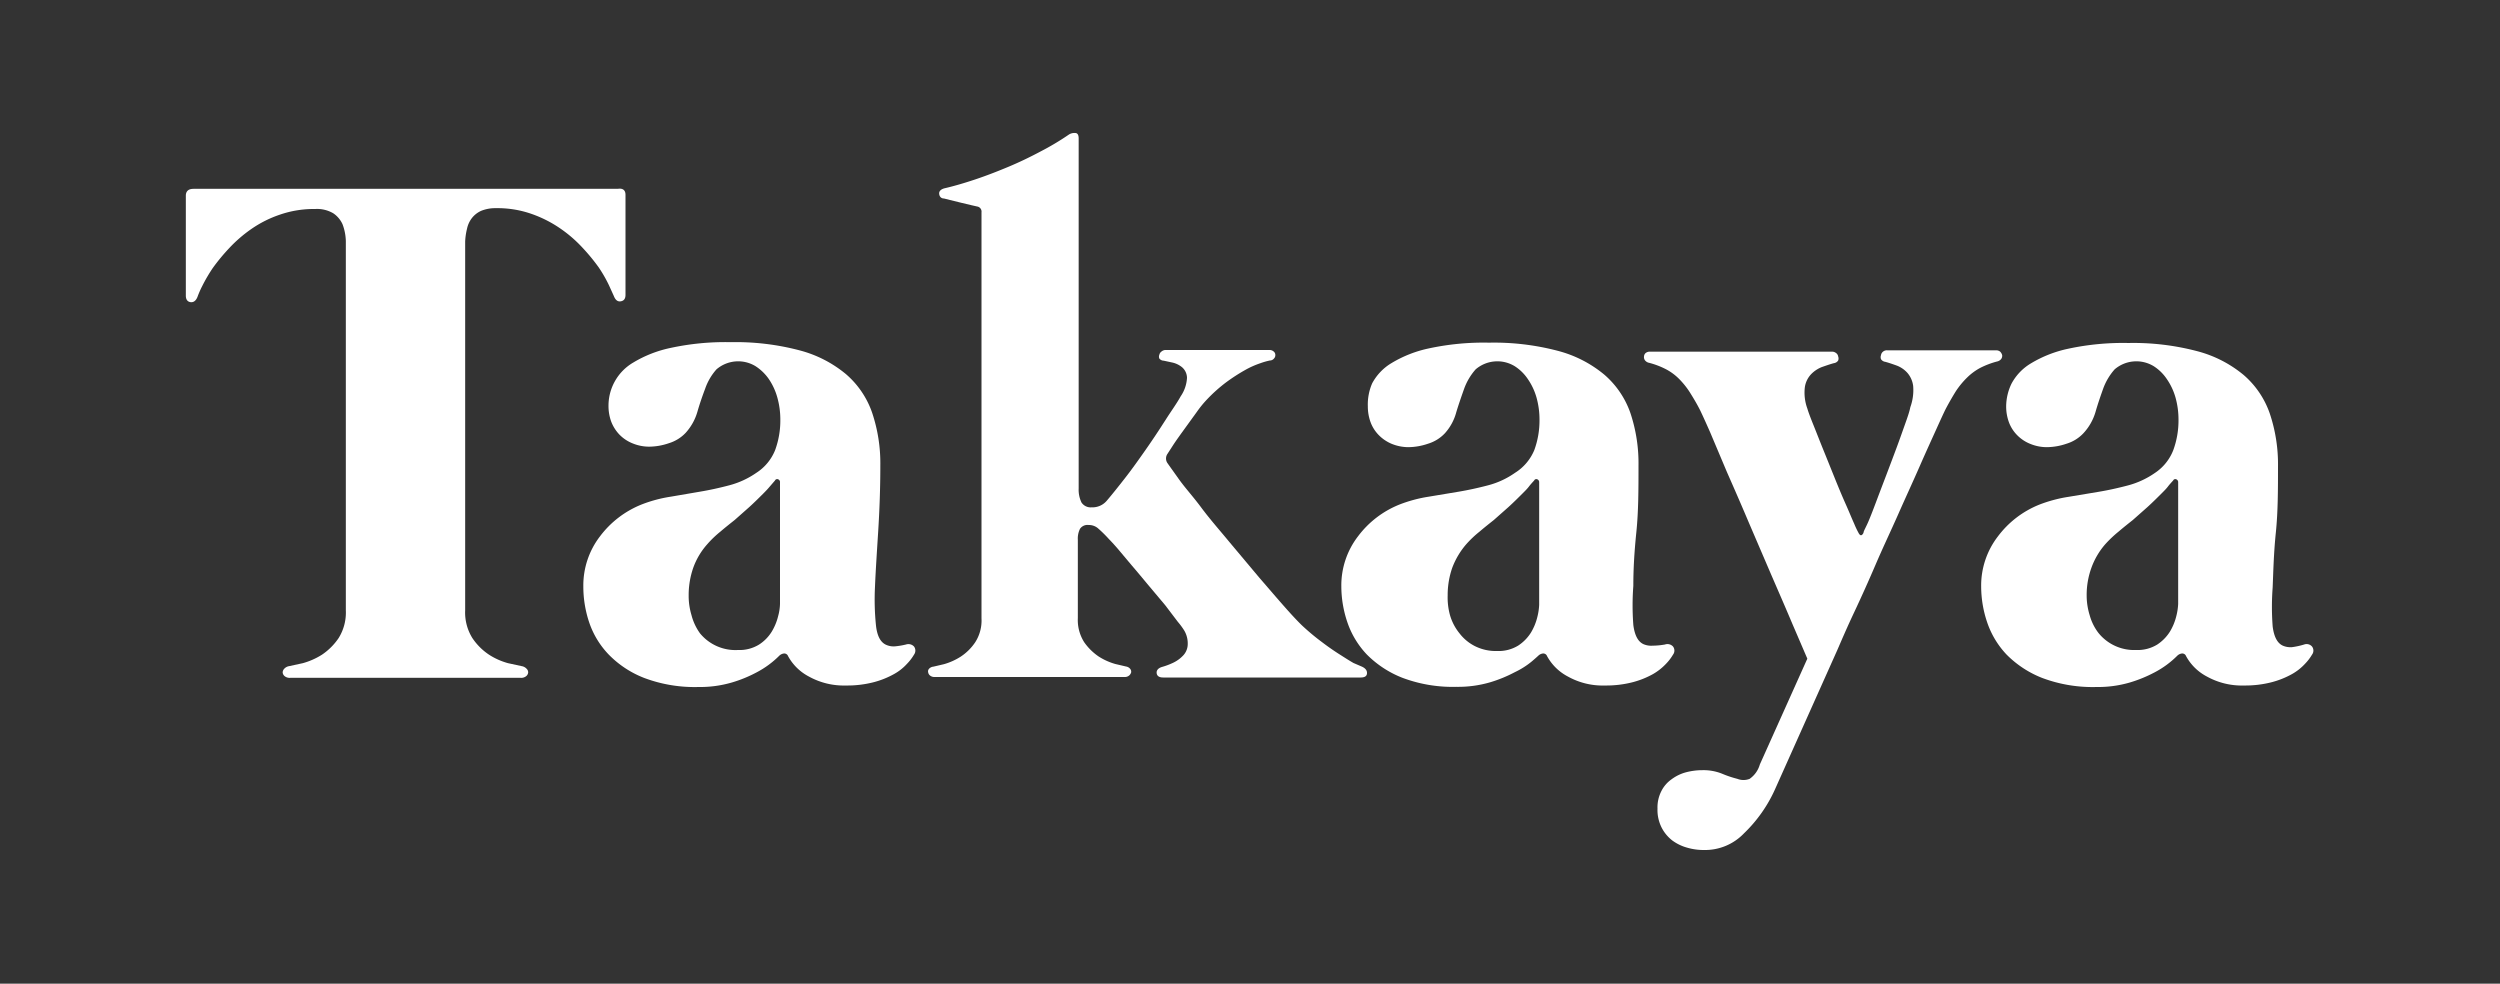
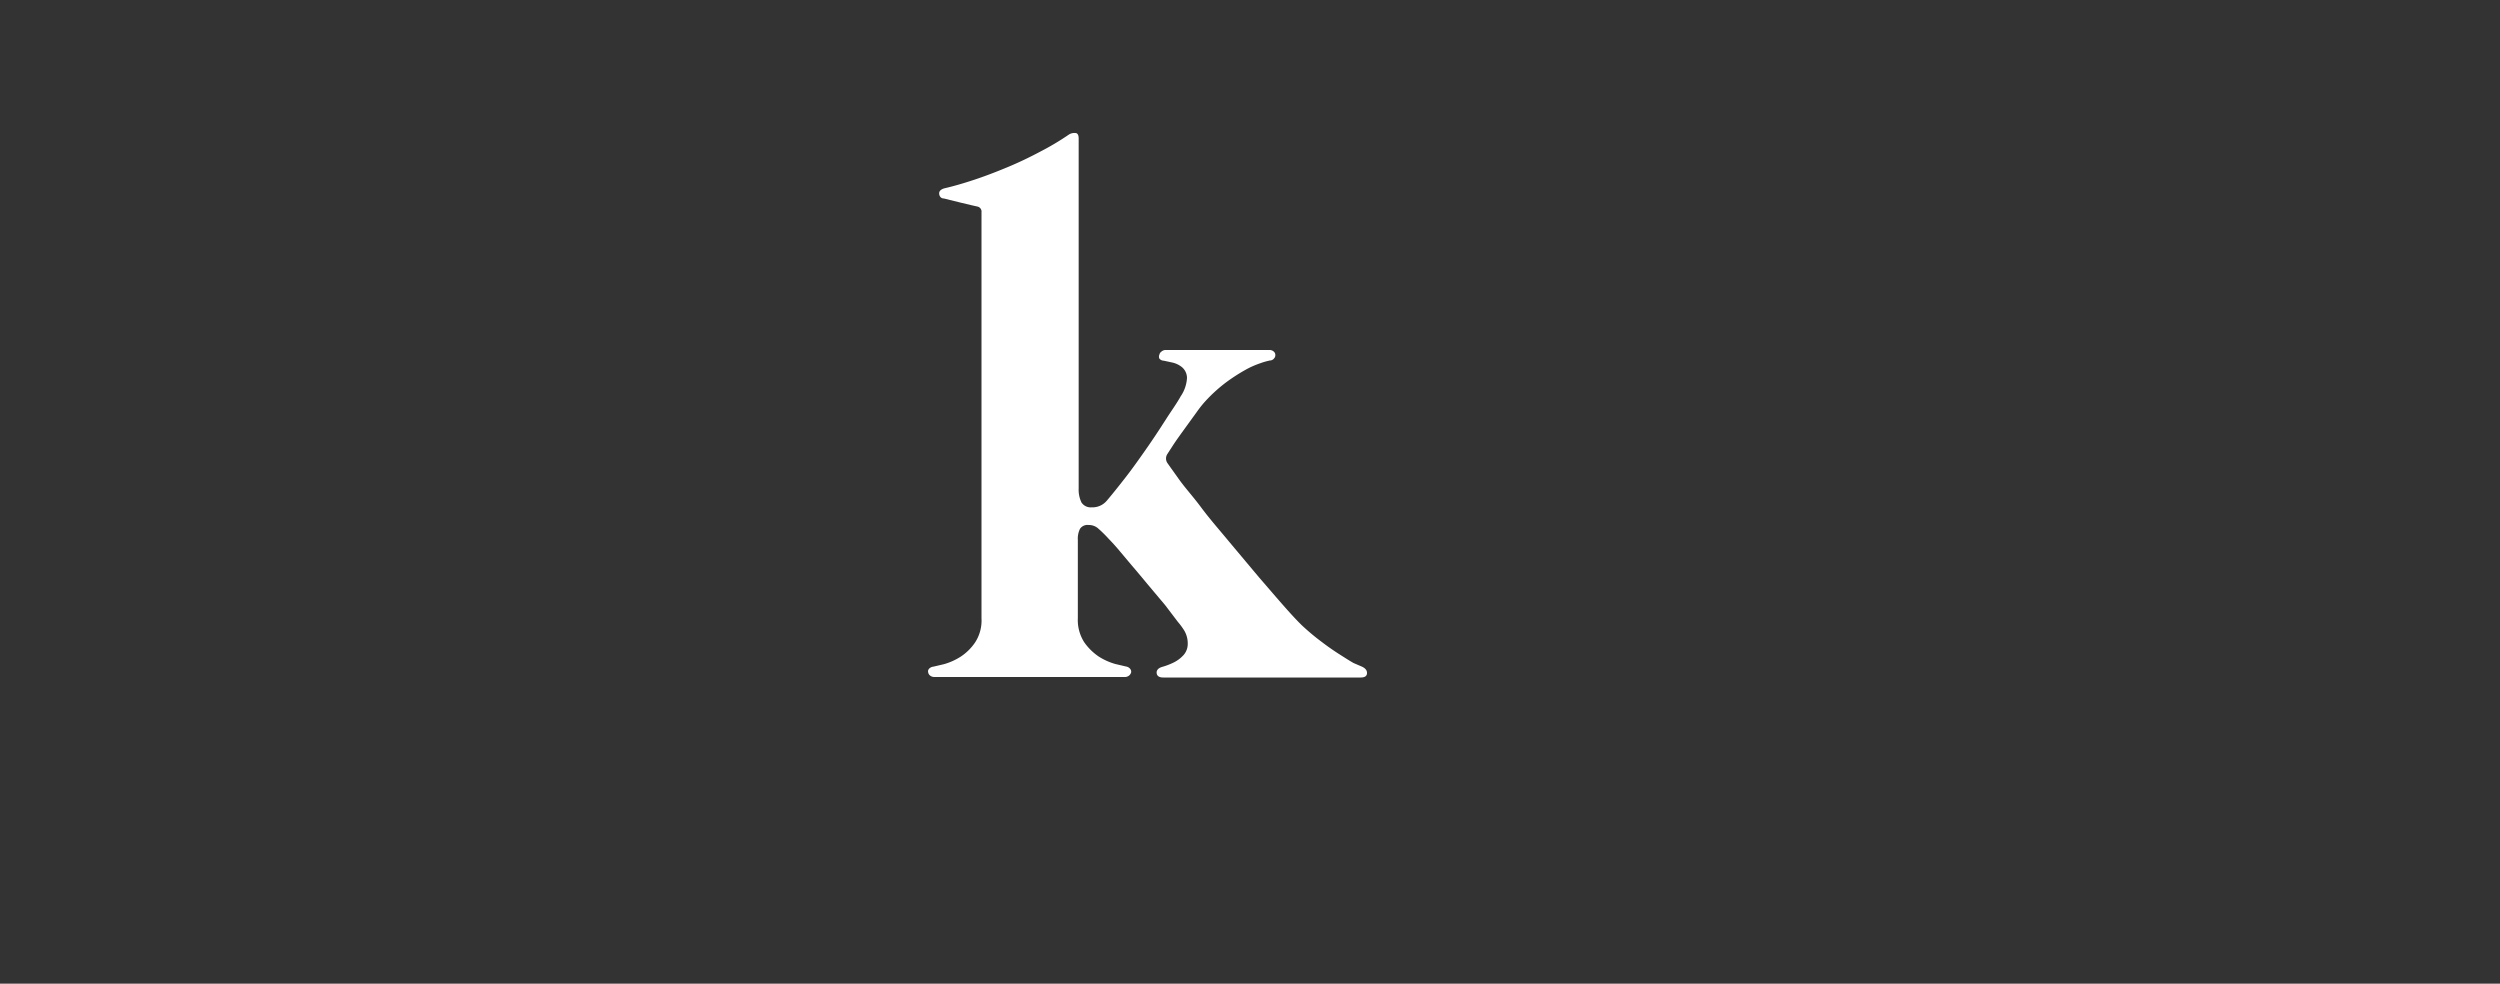
<svg xmlns="http://www.w3.org/2000/svg" id="Layer_1" data-name="Layer 1" viewBox="0 0 150 59.02">
  <rect x="0" y="0" width="150" height="59.02" fill="#333333" stroke="none" />
  <defs>
    <style>.cls-1{fill:#fff;}</style>
  </defs>
-   <path class="cls-1" d="M37.53,11.69v6c0,.24-.1.36-.29.39s-.32-.09-.41-.32l-.3-.66a8.22,8.22,0,0,0-.61-1.06,11.77,11.77,0,0,0-1-1.21,7.88,7.88,0,0,0-1.33-1.14,7.21,7.21,0,0,0-1.71-.86,6.16,6.16,0,0,0-2.12-.34,2.25,2.25,0,0,0-.89.16,1.47,1.47,0,0,0-.56.44,1.56,1.56,0,0,0-.29.64,3.87,3.87,0,0,0-.11.76V36.62a2.9,2.9,0,0,0,.43,1.66,3.59,3.59,0,0,0,1,1,4.09,4.09,0,0,0,1.14.51l.83.18a.51.51,0,0,1,.29.16.29.29,0,0,1,.09.22.32.32,0,0,1-.12.22.47.47,0,0,1-.33.1H17.41a.47.47,0,0,1-.33-.1.32.32,0,0,1-.12-.22.33.33,0,0,1,.09-.22.51.51,0,0,1,.29-.16l.83-.18a4.27,4.27,0,0,0,1.15-.51,3.69,3.69,0,0,0,1-1,2.9,2.9,0,0,0,.43-1.66V30.05c0-1.17,0-2.36,0-3.59s0-2.43,0-3.63V15.52c0-.36,0-.72,0-1.07a3.08,3.08,0,0,0-.2-1A1.58,1.58,0,0,0,20,12.8a1.91,1.91,0,0,0-1.08-.26,6.26,6.26,0,0,0-2.13.34,6.85,6.85,0,0,0-1.71.86,8.21,8.21,0,0,0-1.32,1.14,11.77,11.77,0,0,0-1,1.21,9.83,9.83,0,0,0-.62,1.06,5.84,5.84,0,0,0-.29.66c-.09.23-.23.34-.41.32s-.29-.15-.29-.39v-6c0-.27.16-.41.46-.41H37.07C37.38,11.28,37.53,11.42,37.53,11.69Z" />
-   <path class="cls-1" d="M54.36,38.67a.46.46,0,0,1,.48.12.41.41,0,0,1,0,.49,2.9,2.9,0,0,1-.43.56,3,3,0,0,1-.78.61,5.17,5.17,0,0,1-1.2.48,6.29,6.29,0,0,1-1.66.2,4.32,4.32,0,0,1-2.24-.54,3,3,0,0,1-1.25-1.23.24.24,0,0,0-.25-.15.49.49,0,0,0-.27.13,5.55,5.55,0,0,1-1.36,1,7.8,7.8,0,0,1-1.49.61,6.79,6.79,0,0,1-2,.27,8.59,8.59,0,0,1-3.25-.54,6,6,0,0,1-2.13-1.4,5.15,5.15,0,0,1-1.18-1.94A6.74,6.74,0,0,1,35,35.18a4.83,4.83,0,0,1,1-3,5.82,5.82,0,0,1,2.52-1.92,8.15,8.15,0,0,1,1.73-.46L42,29.5c.6-.1,1.18-.23,1.75-.38a5.13,5.13,0,0,0,1.63-.75A2.9,2.9,0,0,0,46.51,27a5.18,5.18,0,0,0,.31-1.81,4.93,4.93,0,0,0-.18-1.34,3.73,3.73,0,0,0-.52-1.12,2.84,2.84,0,0,0-.79-.76,2,2,0,0,0-2.34.19,3.42,3.42,0,0,0-.68,1.16c-.17.45-.33.91-.47,1.4a3.2,3.2,0,0,1-.7,1.25,2.31,2.31,0,0,1-1,.62,3.69,3.69,0,0,1-1.19.21,2.61,2.61,0,0,1-1-.2,2.29,2.29,0,0,1-.79-.53,2.34,2.34,0,0,1-.49-.78,2.75,2.75,0,0,1-.16-.95A3,3,0,0,1,38,21.75a7.19,7.19,0,0,1,2.26-.88,15.54,15.54,0,0,1,3.59-.34,15,15,0,0,1,4.12.49,7.21,7.21,0,0,1,2.79,1.43,5.36,5.36,0,0,1,1.57,2.32,9.54,9.54,0,0,1,.49,3.14c0,1.41-.05,2.73-.13,4s-.15,2.33-.19,3.28a15.37,15.37,0,0,0,.06,2.35c.07.62.27,1,.61,1.15a1.09,1.09,0,0,0,.54.09A4.48,4.48,0,0,0,54.36,38.67ZM46.8,28.94a.17.17,0,0,0-.11-.18.14.14,0,0,0-.19.07l-.32.37c-.09.11-.22.25-.38.41s-.56.56-.85.82l-.87.77c-.29.23-.58.46-.86.7a6.29,6.29,0,0,0-.79.76,4.3,4.3,0,0,0-.84,1.42,5,5,0,0,0-.27,1.65,4,4,0,0,0,.17,1.18A3.25,3.25,0,0,0,42,38,2.75,2.75,0,0,0,44.28,39a2.24,2.24,0,0,0,1.27-.33,2.45,2.45,0,0,0,.76-.78,3.32,3.32,0,0,0,.38-.93,3,3,0,0,0,.11-.73Z" />
  <path class="cls-1" d="M81.72,40c.21.1.31.23.3.4s-.14.25-.38.25H69.79c-.24,0-.37-.09-.39-.26s.09-.3.31-.37a4.28,4.28,0,0,0,.67-.25,2,2,0,0,0,.59-.42,1,1,0,0,0,.29-.62,1.54,1.54,0,0,0-.2-.89,4.4,4.4,0,0,0-.39-.53l-.76-1-1-1.19c-.35-.42-.68-.82-1-1.19l-.84-1c-.25-.29-.43-.48-.53-.58a7.73,7.73,0,0,0-.67-.66.84.84,0,0,0-.55-.19.54.54,0,0,0-.52.23,1.31,1.31,0,0,0-.13.66v4.7a2.48,2.48,0,0,0,.38,1.44,3.37,3.37,0,0,0,.87.86,3.75,3.75,0,0,0,1,.45l.64.15a.4.4,0,0,1,.25.14.27.27,0,0,1,.06.21.39.39,0,0,1-.12.19.4.4,0,0,1-.27.09H56.08a.41.41,0,0,1-.28-.09.31.31,0,0,1-.11-.19.23.23,0,0,1,.05-.21A.4.4,0,0,1,56,40l.64-.15a3.75,3.75,0,0,0,1-.45,3.09,3.09,0,0,0,.87-.86,2.41,2.41,0,0,0,.38-1.44V12.74a.31.31,0,0,0-.26-.35l-.31-.07-.63-.15L57,12l-.36-.09c-.19,0-.28-.14-.29-.29s.1-.26.31-.32c.57-.13,1.18-.31,1.84-.53s1.33-.48,2-.76,1.31-.59,1.93-.92a15.89,15.89,0,0,0,1.68-1,.61.61,0,0,1,.4-.11q.21,0,.21.33v21a1.76,1.76,0,0,0,.17.84.66.66,0,0,0,.61.29,1.12,1.12,0,0,0,.9-.39c.3-.35.66-.8,1.09-1.35s.84-1.13,1.26-1.73.81-1.19,1.18-1.77.68-1,.91-1.42a2.16,2.16,0,0,0,.38-1.11.86.86,0,0,0-.29-.63,1.4,1.4,0,0,0-.6-.29l-.51-.11a.33.33,0,0,1-.26-.13.29.29,0,0,1,0-.22.31.31,0,0,1,.12-.19A.4.4,0,0,1,69.9,21h6.25a.37.37,0,0,1,.27.09.26.26,0,0,1,.1.21.28.28,0,0,1-.08.21.32.32,0,0,1-.25.12,4.15,4.15,0,0,0-.56.16,5.26,5.26,0,0,0-.92.41,11,11,0,0,0-1.13.73,9.24,9.24,0,0,0-1.22,1.1,6.38,6.38,0,0,0-.54.67l-.76,1.05c-.26.36-.5.69-.7,1l-.33.51a.49.49,0,0,0,0,.5c.11.16.34.48.71,1s.82,1,1.34,1.7,1.09,1.34,1.7,2.08l1.77,2.11c.58.67,1.1,1.28,1.57,1.81s.83.91,1.08,1.14a13.52,13.52,0,0,0,1.11.92c.38.29.73.53,1.06.74s.61.39.84.52Z" />
-   <path class="cls-1" d="M99.9,38.67a.45.45,0,0,1,.48.12.4.4,0,0,1,0,.49,2.9,2.9,0,0,1-.43.56,3.36,3.36,0,0,1-.78.61,5.17,5.17,0,0,1-1.2.48,6.31,6.31,0,0,1-1.67.2,4.28,4.28,0,0,1-2.23-.54,3,3,0,0,1-1.25-1.23.24.24,0,0,0-.25-.15.49.49,0,0,0-.27.13s-.18.17-.41.36a4.86,4.86,0,0,1-1,.63,8.07,8.07,0,0,1-1.49.61,6.84,6.84,0,0,1-2,.27,8.59,8.59,0,0,1-3.25-.54,6.17,6.17,0,0,1-2.14-1.4,5.26,5.26,0,0,1-1.17-1.94,6.74,6.74,0,0,1-.36-2.15,4.83,4.83,0,0,1,1-3A5.79,5.79,0,0,1,84,30.26a8.32,8.32,0,0,1,1.73-.46l1.8-.3c.59-.1,1.18-.23,1.75-.38a5,5,0,0,0,1.62-.75A2.93,2.93,0,0,0,92.06,27a5.18,5.18,0,0,0,.31-1.81,4.93,4.93,0,0,0-.18-1.34,3.74,3.74,0,0,0-.53-1.12,2.68,2.68,0,0,0-.78-.76,2,2,0,0,0-2.34.19,3.61,3.61,0,0,0-.69,1.16c-.16.45-.32.91-.47,1.4A3.06,3.06,0,0,1,86.69,26a2.31,2.31,0,0,1-1,.62,3.74,3.74,0,0,1-1.19.21,2.69,2.69,0,0,1-1-.2,2.35,2.35,0,0,1-.78-.53,2.19,2.19,0,0,1-.49-.78,2.75,2.75,0,0,1-.16-.95A3.18,3.18,0,0,1,82.33,23a3.14,3.14,0,0,1,1.17-1.22,7.23,7.23,0,0,1,2.25-.88,15.6,15.6,0,0,1,3.59-.34,15,15,0,0,1,4.13.49,7.21,7.21,0,0,1,2.79,1.43,5.36,5.36,0,0,1,1.57,2.32,9.54,9.54,0,0,1,.48,3.14c0,1.41,0,2.73-.13,4S98,34.2,98,35.15a15.55,15.55,0,0,0,0,2.35c.08.62.28,1,.61,1.15a1.16,1.16,0,0,0,.55.09A4.36,4.36,0,0,0,99.9,38.67Zm-7.55-9.73a.18.18,0,0,0-.11-.18.14.14,0,0,0-.19.07c-.12.13-.23.25-.32.37s-.22.25-.38.41-.56.56-.85.82l-.87.77c-.29.23-.58.46-.86.7a6.37,6.37,0,0,0-.8.76,4.67,4.67,0,0,0-.84,1.42,5,5,0,0,0-.27,1.65A4,4,0,0,0,87,36.91,3.07,3.07,0,0,0,87.57,38a2.7,2.7,0,0,0,.91.76,2.79,2.79,0,0,0,1.34.3,2.25,2.25,0,0,0,1.28-.33,2.56,2.56,0,0,0,.76-.78,3.32,3.32,0,0,0,.38-.93,3.58,3.58,0,0,0,.11-.73Z" />
-   <path class="cls-1" d="M105.59,45.87l2.85-6.35-.92-2.14c-.37-.88-.79-1.84-1.24-2.88l-1.37-3.19c-.46-1.09-.9-2.09-1.3-3l-1-2.37c-.29-.66-.49-1.09-.59-1.3-.21-.42-.43-.78-.63-1.1a4.9,4.9,0,0,0-.65-.81,3.22,3.22,0,0,0-.79-.58,4.83,4.83,0,0,0-1-.38.41.41,0,0,1-.25-.15.32.32,0,0,1-.06-.23.3.3,0,0,1,.1-.21.41.41,0,0,1,.28-.08h10.88a.38.38,0,0,1,.26.08.3.3,0,0,1,.13.21.34.34,0,0,1,0,.24.36.36,0,0,1-.26.16c-.22.06-.45.14-.71.23a1.82,1.82,0,0,0-.66.44,1.43,1.43,0,0,0-.37.78,2.77,2.77,0,0,0,.15,1.27c.07.24.2.58.37,1s.37.94.59,1.48.44,1.09.67,1.66.45,1.1.66,1.57.37.87.52,1.2a5.27,5.27,0,0,0,.26.55q.15.29.3,0c0-.1.14-.32.29-.67s.31-.77.49-1.25.38-1,.6-1.58.42-1.11.61-1.62.36-1,.51-1.42.26-.74.31-1a3,3,0,0,0,.17-1.27,1.48,1.48,0,0,0-.34-.78,1.64,1.64,0,0,0-.63-.44c-.25-.09-.48-.17-.7-.23a.36.36,0,0,1-.26-.16.34.34,0,0,1,0-.24.33.33,0,0,1,.12-.21.36.36,0,0,1,.27-.08h6.51a.36.36,0,0,1,.25.08.45.45,0,0,1,.12.21.32.32,0,0,1-.06.23.41.41,0,0,1-.25.15,5.08,5.08,0,0,0-1,.38,3.42,3.42,0,0,0-.79.58,5,5,0,0,0-.67.81c-.2.32-.41.68-.63,1.1-.09.18-.27.57-.55,1.19s-.62,1.36-1,2.23-.82,1.82-1.28,2.86-.92,2-1.37,3.05-.88,2-1.29,2.87-.74,1.64-1,2.24l-3.74,8.36A8.47,8.47,0,0,1,104.64,50a3.23,3.23,0,0,1-2.41,1,3.5,3.5,0,0,1-1-.14,2.72,2.72,0,0,1-.89-.43,2.3,2.3,0,0,1-.64-.77,2.34,2.34,0,0,1-.25-1.14,2.14,2.14,0,0,1,.23-1.05,1.91,1.91,0,0,1,.61-.71,2.55,2.55,0,0,1,.86-.42,3.93,3.93,0,0,1,1-.13,3,3,0,0,1,1.17.21,6.23,6.23,0,0,0,.92.31,1,1,0,0,0,.74,0A1.58,1.58,0,0,0,105.59,45.87Z" />
-   <path class="cls-1" d="M138.25,38.67a.43.43,0,0,1,.47.12.4.4,0,0,1,0,.49,2.9,2.9,0,0,1-.43.56,3.16,3.16,0,0,1-.78.61,5.17,5.17,0,0,1-1.2.48,6.31,6.31,0,0,1-1.67.2,4.31,4.31,0,0,1-2.23-.54,3,3,0,0,1-1.25-1.23.24.24,0,0,0-.25-.15.49.49,0,0,0-.27.13,5.55,5.55,0,0,1-1.36,1,8.07,8.07,0,0,1-1.49.61,6.79,6.79,0,0,1-2,.27,8.59,8.59,0,0,1-3.25-.54,6.17,6.17,0,0,1-2.14-1.4,5.26,5.26,0,0,1-1.17-1.94,6.74,6.74,0,0,1-.36-2.15,4.83,4.83,0,0,1,1-3,5.79,5.79,0,0,1,2.51-1.92,8.32,8.32,0,0,1,1.73-.46l1.8-.3c.6-.1,1.18-.23,1.75-.38a5.13,5.13,0,0,0,1.63-.75A2.9,2.9,0,0,0,130.4,27a5.18,5.18,0,0,0,.31-1.81,4.93,4.93,0,0,0-.18-1.34,3.74,3.74,0,0,0-.53-1.12,2.68,2.68,0,0,0-.78-.76,2,2,0,0,0-2.34.19,3.61,3.61,0,0,0-.69,1.16c-.16.45-.32.91-.46,1.4A3.2,3.2,0,0,1,125,26a2.31,2.31,0,0,1-1,.62,3.74,3.74,0,0,1-1.19.21,2.61,2.61,0,0,1-1-.2,2.29,2.29,0,0,1-.79-.53,2.19,2.19,0,0,1-.49-.78,2.75,2.75,0,0,1-.16-.95,3.18,3.18,0,0,1,.32-1.35,3.14,3.14,0,0,1,1.17-1.22,7.23,7.23,0,0,1,2.25-.88,15.63,15.63,0,0,1,3.6-.34,15,15,0,0,1,4.12.49,7.21,7.21,0,0,1,2.79,1.43,5.36,5.36,0,0,1,1.57,2.32,9.54,9.54,0,0,1,.49,3.14c0,1.41,0,2.73-.13,4s-.15,2.33-.19,3.28a15.55,15.55,0,0,0,0,2.35c.08.62.28,1,.61,1.15a1.16,1.16,0,0,0,.55.09A4.48,4.48,0,0,0,138.25,38.67Zm-7.56-9.73a.18.18,0,0,0-.11-.18.14.14,0,0,0-.19.07c-.12.13-.23.25-.32.37s-.22.25-.38.41-.56.56-.85.82l-.87.77c-.29.23-.58.46-.86.7a7.14,7.14,0,0,0-.8.76,4.45,4.45,0,0,0-.83,1.42,4.77,4.77,0,0,0-.28,1.65,4,4,0,0,0,.18,1.18,3.07,3.07,0,0,0,.53,1.07A2.75,2.75,0,0,0,128.16,39a2.25,2.25,0,0,0,1.28-.33,2.56,2.56,0,0,0,.76-.78,3.32,3.32,0,0,0,.38-.93,3.58,3.58,0,0,0,.11-.73Z" />
</svg>